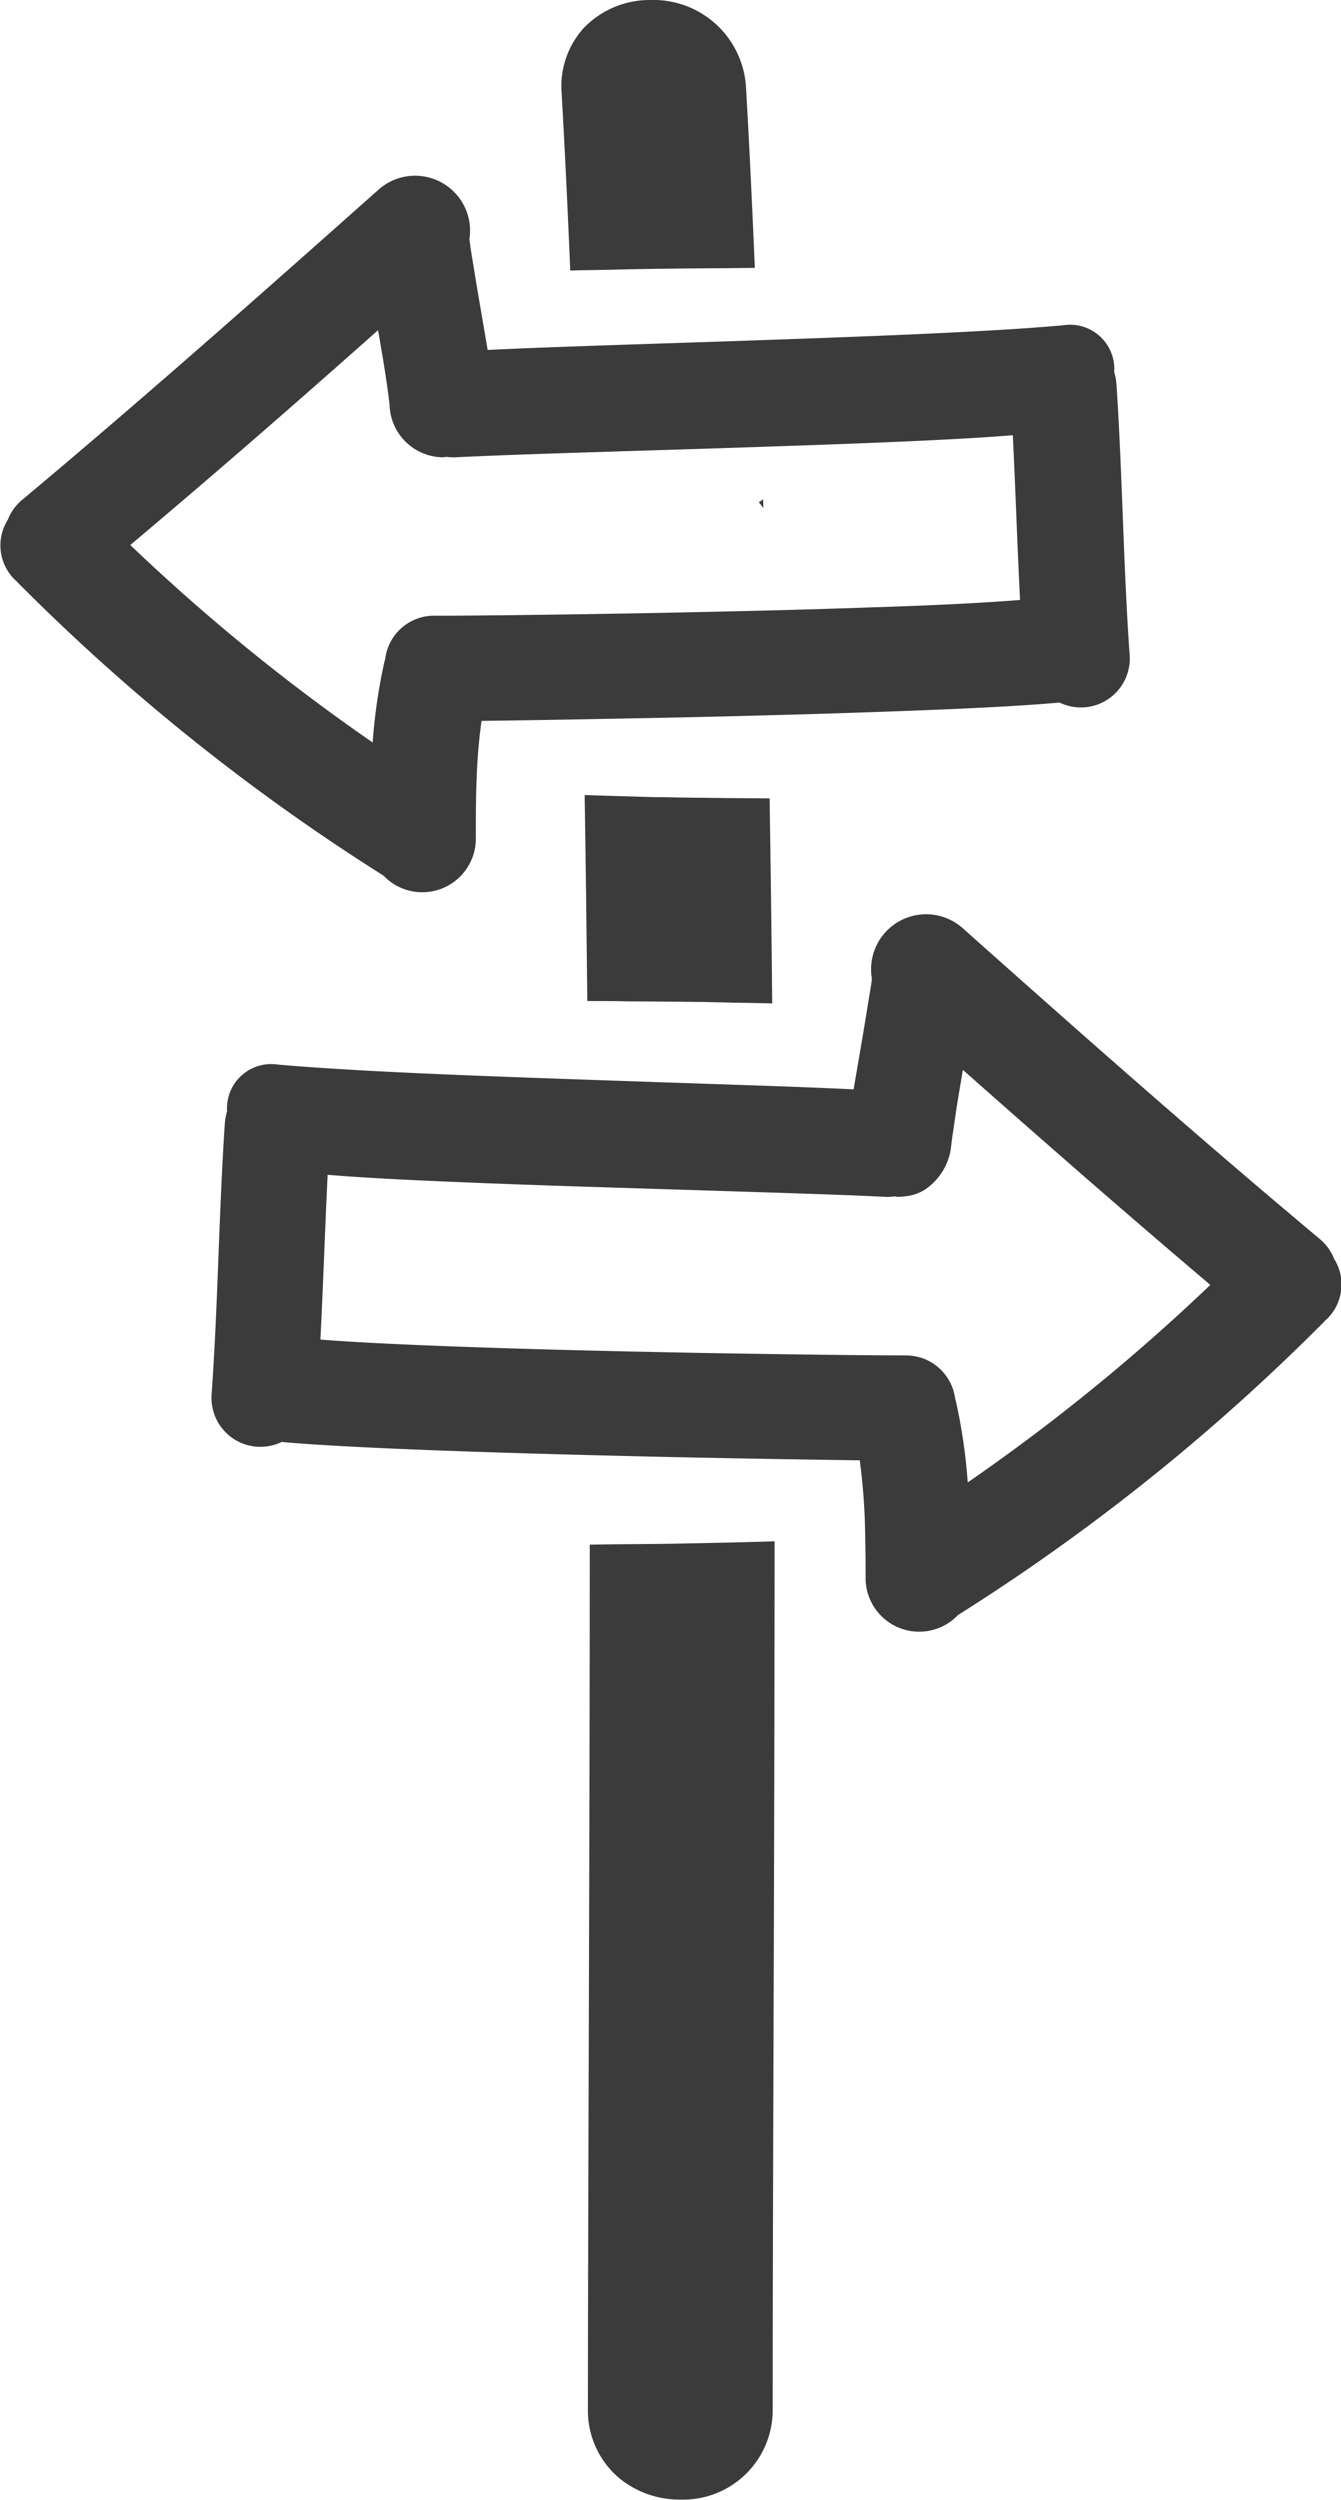
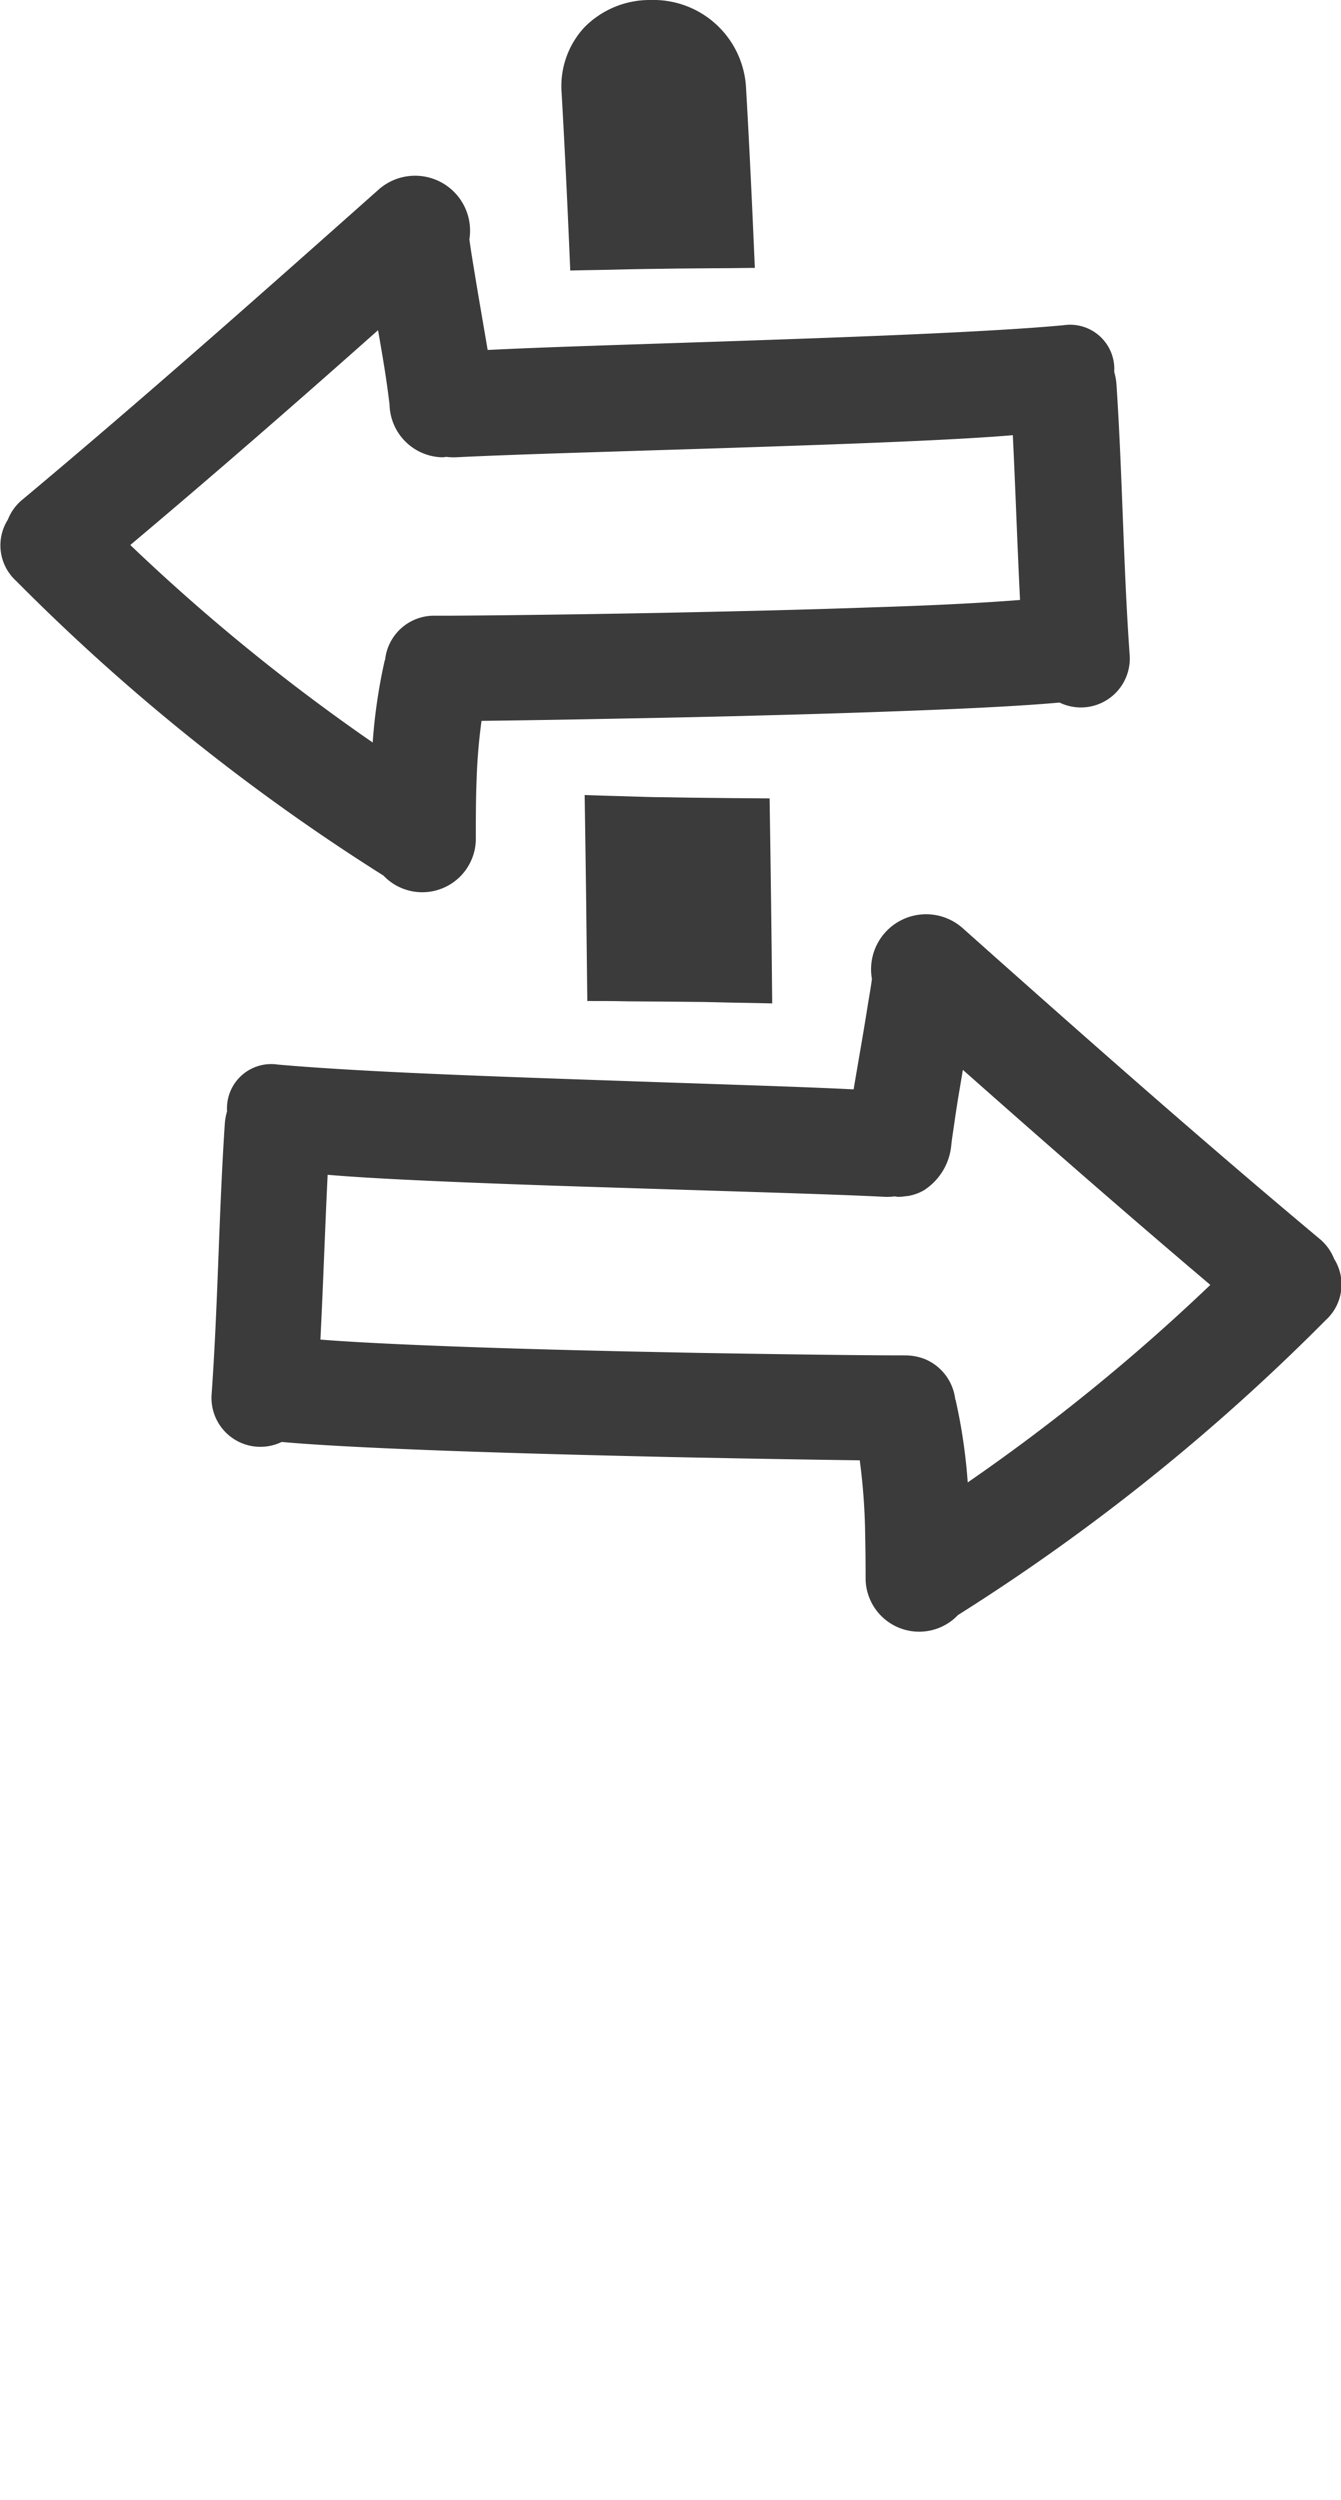
<svg xmlns="http://www.w3.org/2000/svg" width="24.68" height="46" viewBox="0 0 24.68 46">
  <defs>
    <style>
            .cls-1{fill:#3b3b3b}
        </style>
  </defs>
  <g id="Group_17" transform="translate(-183.529)">
    <g id="icon-direction" transform="translate(183.529)">
      <g id="directional-arrows-signal-hand-drawn-symbol-pointing-left-and-right-opposite-directions">
        <g id="Group_12">
          <path id="Path_4" d="M225.4 4.964c.243-.006.485-.012.728-.015l.484-.007.731-.006c.243 0 .486-.005.728-.006-.048-1.137-.1-2.247-.161-3.3A1.706 1.706 0 0 0 226.159 0a1.687 1.687 0 0 0-1.229.507 1.594 1.594 0 0 0-.415 1.2c.06 1.046.112 2.145.159 3.271.243-.006.487-.009.726-.014z" class="cls-1" transform="translate(-214.179)" />
-           <path id="Path_5" d="M263.449 98.259c-.026.019-.051.039-.079.056a.794.794 0 0 1 .084.108l-.005-.164z" class="cls-1" transform="translate(-249.405 -89.072)" />
          <path id="Path_6" d="M230.6 160.273l.486.005c.244 0 .487.01.73.014s.486.008.729.014c-.012-1.268-.028-2.528-.048-3.772l-.729-.006-.73-.008-.486-.008c-.243 0-.486-.012-.729-.018s-.487-.014-.73-.022c.02 1.25.036 2.516.049 3.79.244 0 .487 0 .73.006z" class="cls-1" transform="translate(-218.333 -141.842)" />
-           <path id="Path_7" d="M231.707 303.4l-.486.01-.729.007c-.243 0-.486.006-.729.008 0 3.135-.01 6.2-.018 9.091-.007 2.4-.015 4.695-.016 6.812a1.629 1.629 0 0 0 .557 1.259 1.748 1.748 0 0 0 1.144.411 1.649 1.649 0 0 0 1.7-1.669c0-2.116.008-4.405.015-6.808.01-2.909.019-6 .019-9.157-.243.009-.486.014-.729.021z" class="cls-1" transform="translate(-218.909 -275.002)" />
          <path id="Path_8" d="M167.766 181.181c-.022.169-.053.336-.079.5-.081.511-.172 1.021-.258 1.532-.389-.02-.9-.04-1.483-.061l-.728-.025-.731-.025-.486-.016-.728-.025-.73-.025c-1.123-.039-2.259-.08-3.268-.127-.991-.046-1.857-.1-2.447-.153a.814.814 0 0 0-.93.86 1.094 1.094 0 0 0-.042.234c-.11 1.66-.125 3.324-.243 4.984a.9.9 0 0 0 1.29.867c.7.063 1.787.116 3.014.161.844.031 1.755.058 2.657.081l.73.018.729.017.486.01.73.014.729.013c.617.01 1.155.019 1.564.024a11.481 11.481 0 0 1 .1 1.394c.006.268.008.537.008.805a.986.986 0 0 0 1.7.648 38.211 38.211 0 0 0 6.771-5.43.884.884 0 0 0 .151-1.125.906.906 0 0 0-.272-.372c-2.225-1.861-4.4-3.785-6.564-5.713a1.013 1.013 0 0 0-1.67.935zm1.763 9.264a10.09 10.09 0 0 0-.219-1.5c0-.012-.008-.021-.011-.033a.917.917 0 0 0-.547-.731.991.991 0 0 0-.379-.073c-.588 0-1.434-.01-2.4-.024l-.729-.011-.73-.012-.486-.01-.729-.015-.73-.017c-.875-.021-1.736-.047-2.519-.076-.982-.037-1.841-.078-2.434-.126.051-1.01.084-2.022.133-3.032.891.077 2.472.142 4.161.2l.647.021.73.023.729.023.486.015.73.023.729.023c.829.027 1.549.052 2.049.078a1.044 1.044 0 0 0 .168-.008c.025 0 .05.008.075.008a1.013 1.013 0 0 0 .148-.014h.017a.885.885 0 0 0 .31-.11 1.108 1.108 0 0 0 .5-.843c.014-.123.034-.244.051-.366.029-.2.06-.407.095-.611l.066-.393.07.062c1.482 1.312 2.973 2.615 4.484 3.895a36.382 36.382 0 0 1-4.464 3.634z" class="cls-1" transform="translate(-151.719 -163.167)" />
          <path id="Path_9" d="M121.067 47.3a.986.986 0 0 0 1.7-.648c0-.377 0-.754.015-1.128a10.457 10.457 0 0 1 .09-1.071c.475-.006 1.129-.015 1.877-.029l.731-.014.727-.014.486-.01.731-.017.727-.019c.739-.019 1.476-.042 2.175-.067 1.3-.046 2.449-.1 3.184-.167a.9.9 0 0 0 1.291-.867c-.118-1.659-.133-3.324-.243-4.983a1.087 1.087 0 0 0-.042-.234.814.814 0 0 0-.93-.86c-.649.062-1.63.117-2.745.167-.9.04-1.893.076-2.876.11l-.727.025-.73.024-.485.016-.727.024-.73.025c-.625.022-1.17.044-1.581.065-.078-.464-.16-.928-.236-1.393-.035-.214-.072-.428-.1-.643a1.012 1.012 0 0 0-1.659-.926c-2.168 1.927-4.338 3.852-6.564 5.713a.9.9 0 0 0-.272.372.885.885 0 0 0 .151 1.125 38.174 38.174 0 0 0 6.762 5.424zm-.1-10.039c.08.455.158.911.212 1.37a.994.994 0 0 0 .972.972c.025 0 .05-.006.075-.008a1.036 1.036 0 0 0 .168.008l.123-.006c.53-.025 1.26-.051 2.1-.078l.73-.023.728-.023.485-.015.73-.023.728-.024.644-.022c1.623-.056 3.127-.119 3.988-.193.05 1.01.082 2.022.133 3.032-.631.051-1.566.1-2.628.133-.65.023-1.346.044-2.058.062l-.727.017-.73.016-.485.01-.728.013-.73.012c-.964.014-1.816.024-2.445.027h-.226a.905.905 0 0 0-.927.8c0 .012-.008.02-.011.033a10.125 10.125 0 0 0-.219 1.5 36.318 36.318 0 0 1-4.461-3.634c1.543-1.298 3.057-2.617 4.562-3.955z" class="cls-1" transform="translate(-114.01 -31.188)" />
        </g>
      </g>
    </g>
  </g>
</svg>